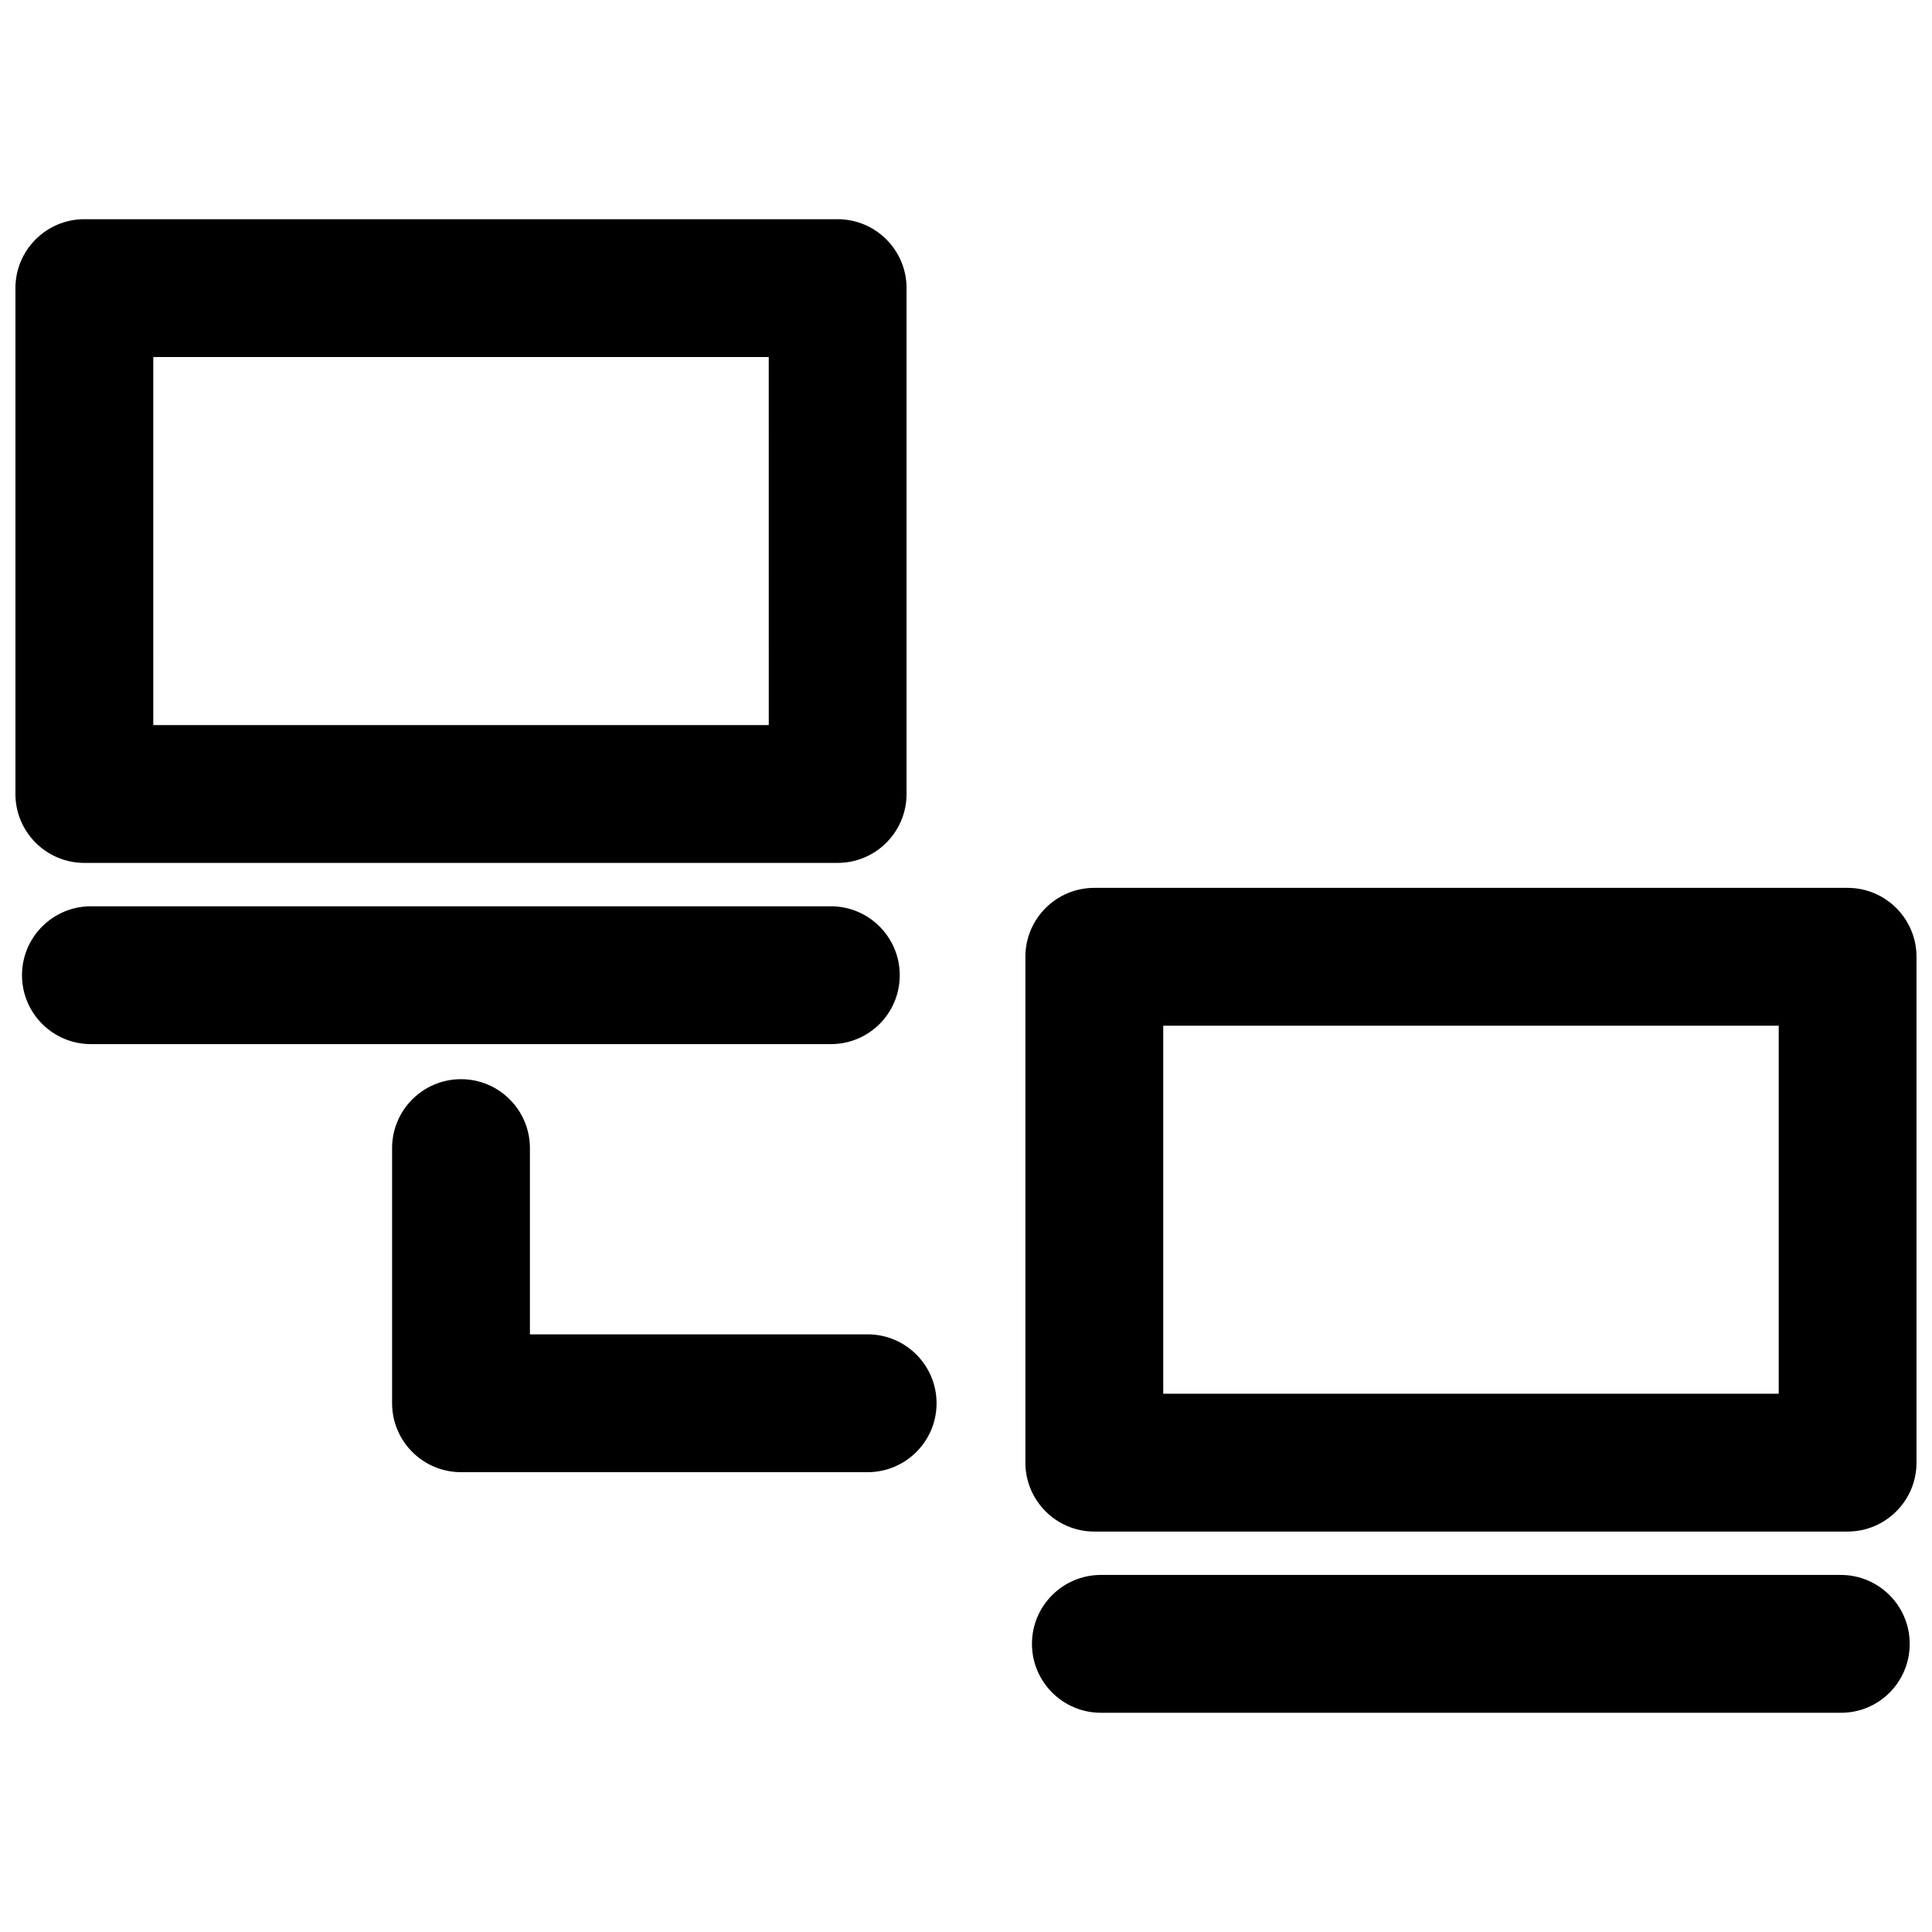
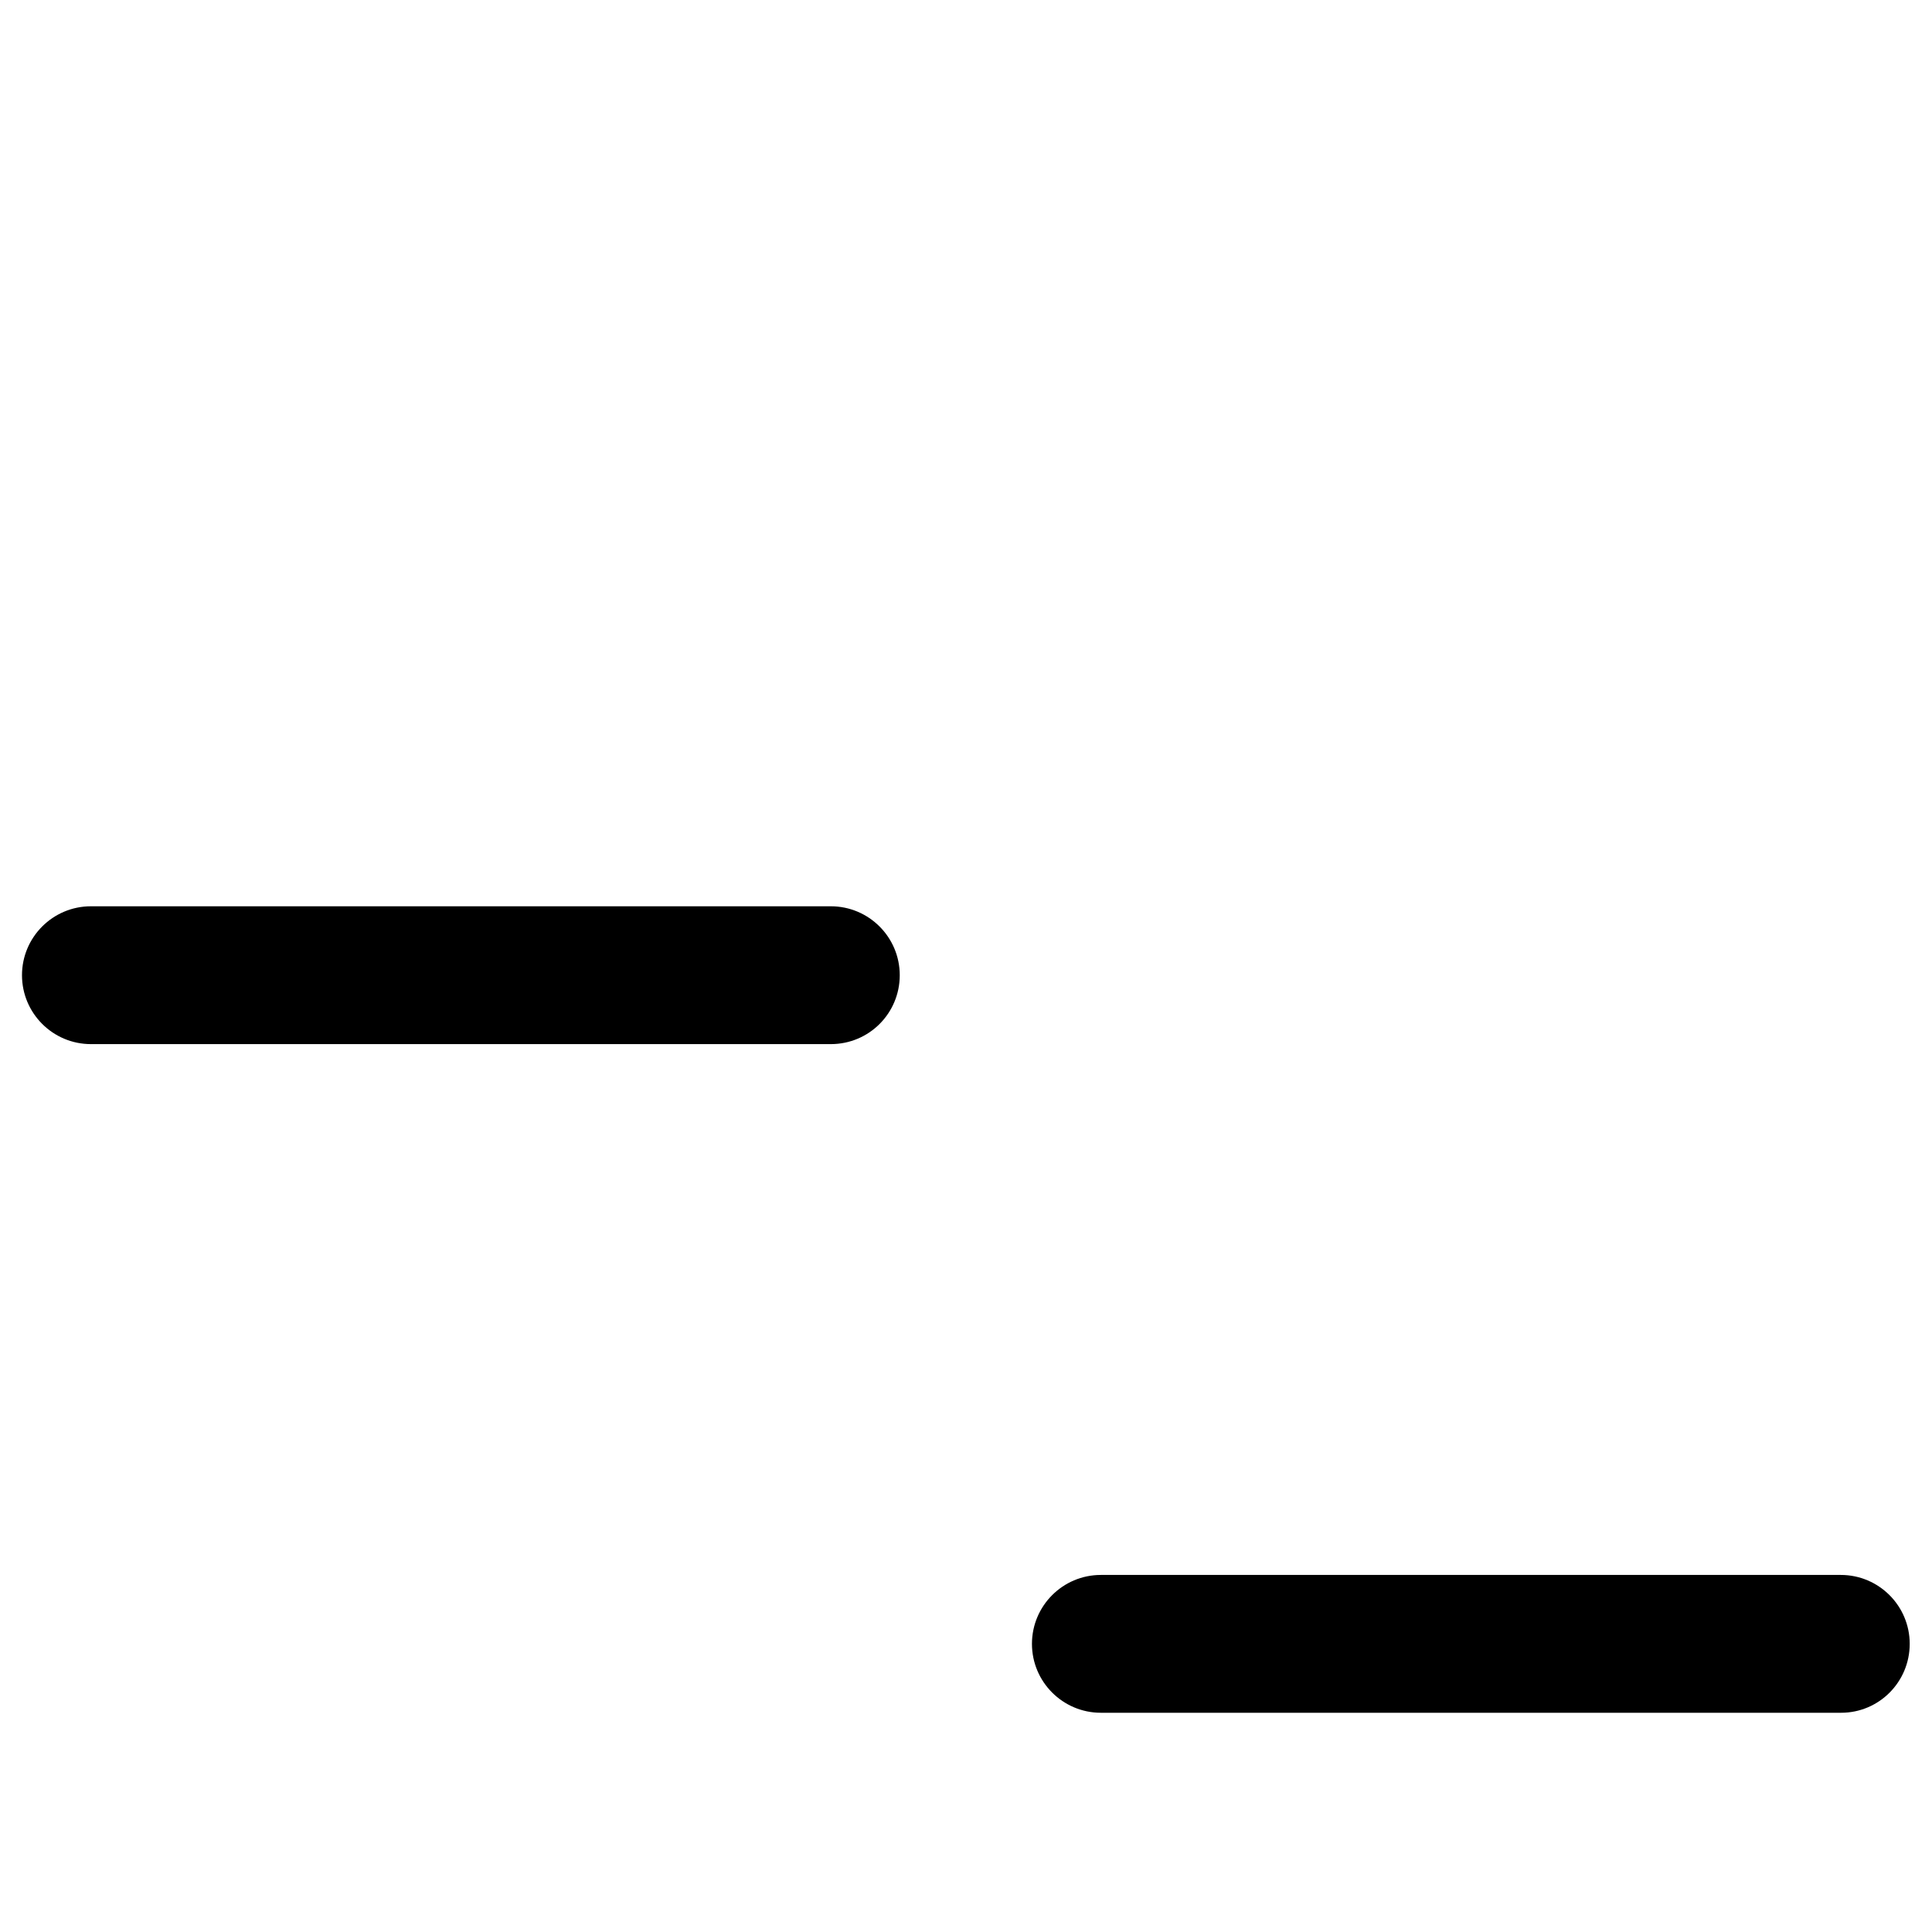
<svg xmlns="http://www.w3.org/2000/svg" width="800px" height="800px" version="1.1" viewBox="144 144 512 512">
  <defs>
    <clipPath id="b">
-       <path d="m148.09 202h236.91v171h-236.91z" />
-     </clipPath>
+       </clipPath>
    <clipPath id="a">
-       <path d="m415 379h236.9v171h-236.9z" />
-     </clipPath>
+       </clipPath>
  </defs>
  <g clip-path="url(#b)">
-     <path d="m365.99 372.68h-199.64c-10.074 0-18.262-8.188-18.262-18.266v-134.06c0-10.078 8.188-18.262 18.262-18.262h199.63c10.078 0 18.266 8.184 18.266 18.262v134.06c0 10.074-8.188 18.262-18.262 18.262zm-181.37-36.527h163.11l-0.004-97.535h-163.11z" />
-   </g>
+     </g>
  <path d="m364.18 420.7h-196.09c-10.078 0-18.262-8.188-18.262-18.262 0-10.078 8.188-18.262 18.262-18.262h196.09c10.078 0 18.262 8.188 18.262 18.262 0 10.074-8.109 18.262-18.266 18.262z" />
  <g clip-path="url(#a)">
-     <path d="m633.64 549.88h-199.64c-10.074 0-18.262-8.188-18.262-18.266v-134.06c0-10.078 8.188-18.262 18.262-18.262h199.63c10.078 0 18.262 8.188 18.262 18.262v134.06c0.004 10.074-8.184 18.262-18.258 18.262zm-181.37-36.527h163.11v-97.535h-163.11z" />
-   </g>
+     </g>
  <path d="m631.91 597.9h-196.17c-10.078 0-18.262-8.188-18.262-18.262 0-10.078 8.188-18.262 18.262-18.262h196.09c10.078 0 18.262 8.188 18.262 18.262s-8.109 18.262-18.184 18.262z" />
-   <path d="m373.94 534.14h-107.77c-10.078 0-18.262-8.188-18.262-18.262v-67.621c0-10.078 8.188-18.262 18.262-18.262 10.078 0 18.262 8.188 18.262 18.262v49.359h89.504c10.078 0 18.262 8.188 18.262 18.262 0.004 10.074-8.184 18.262-18.262 18.262z" />
</svg>